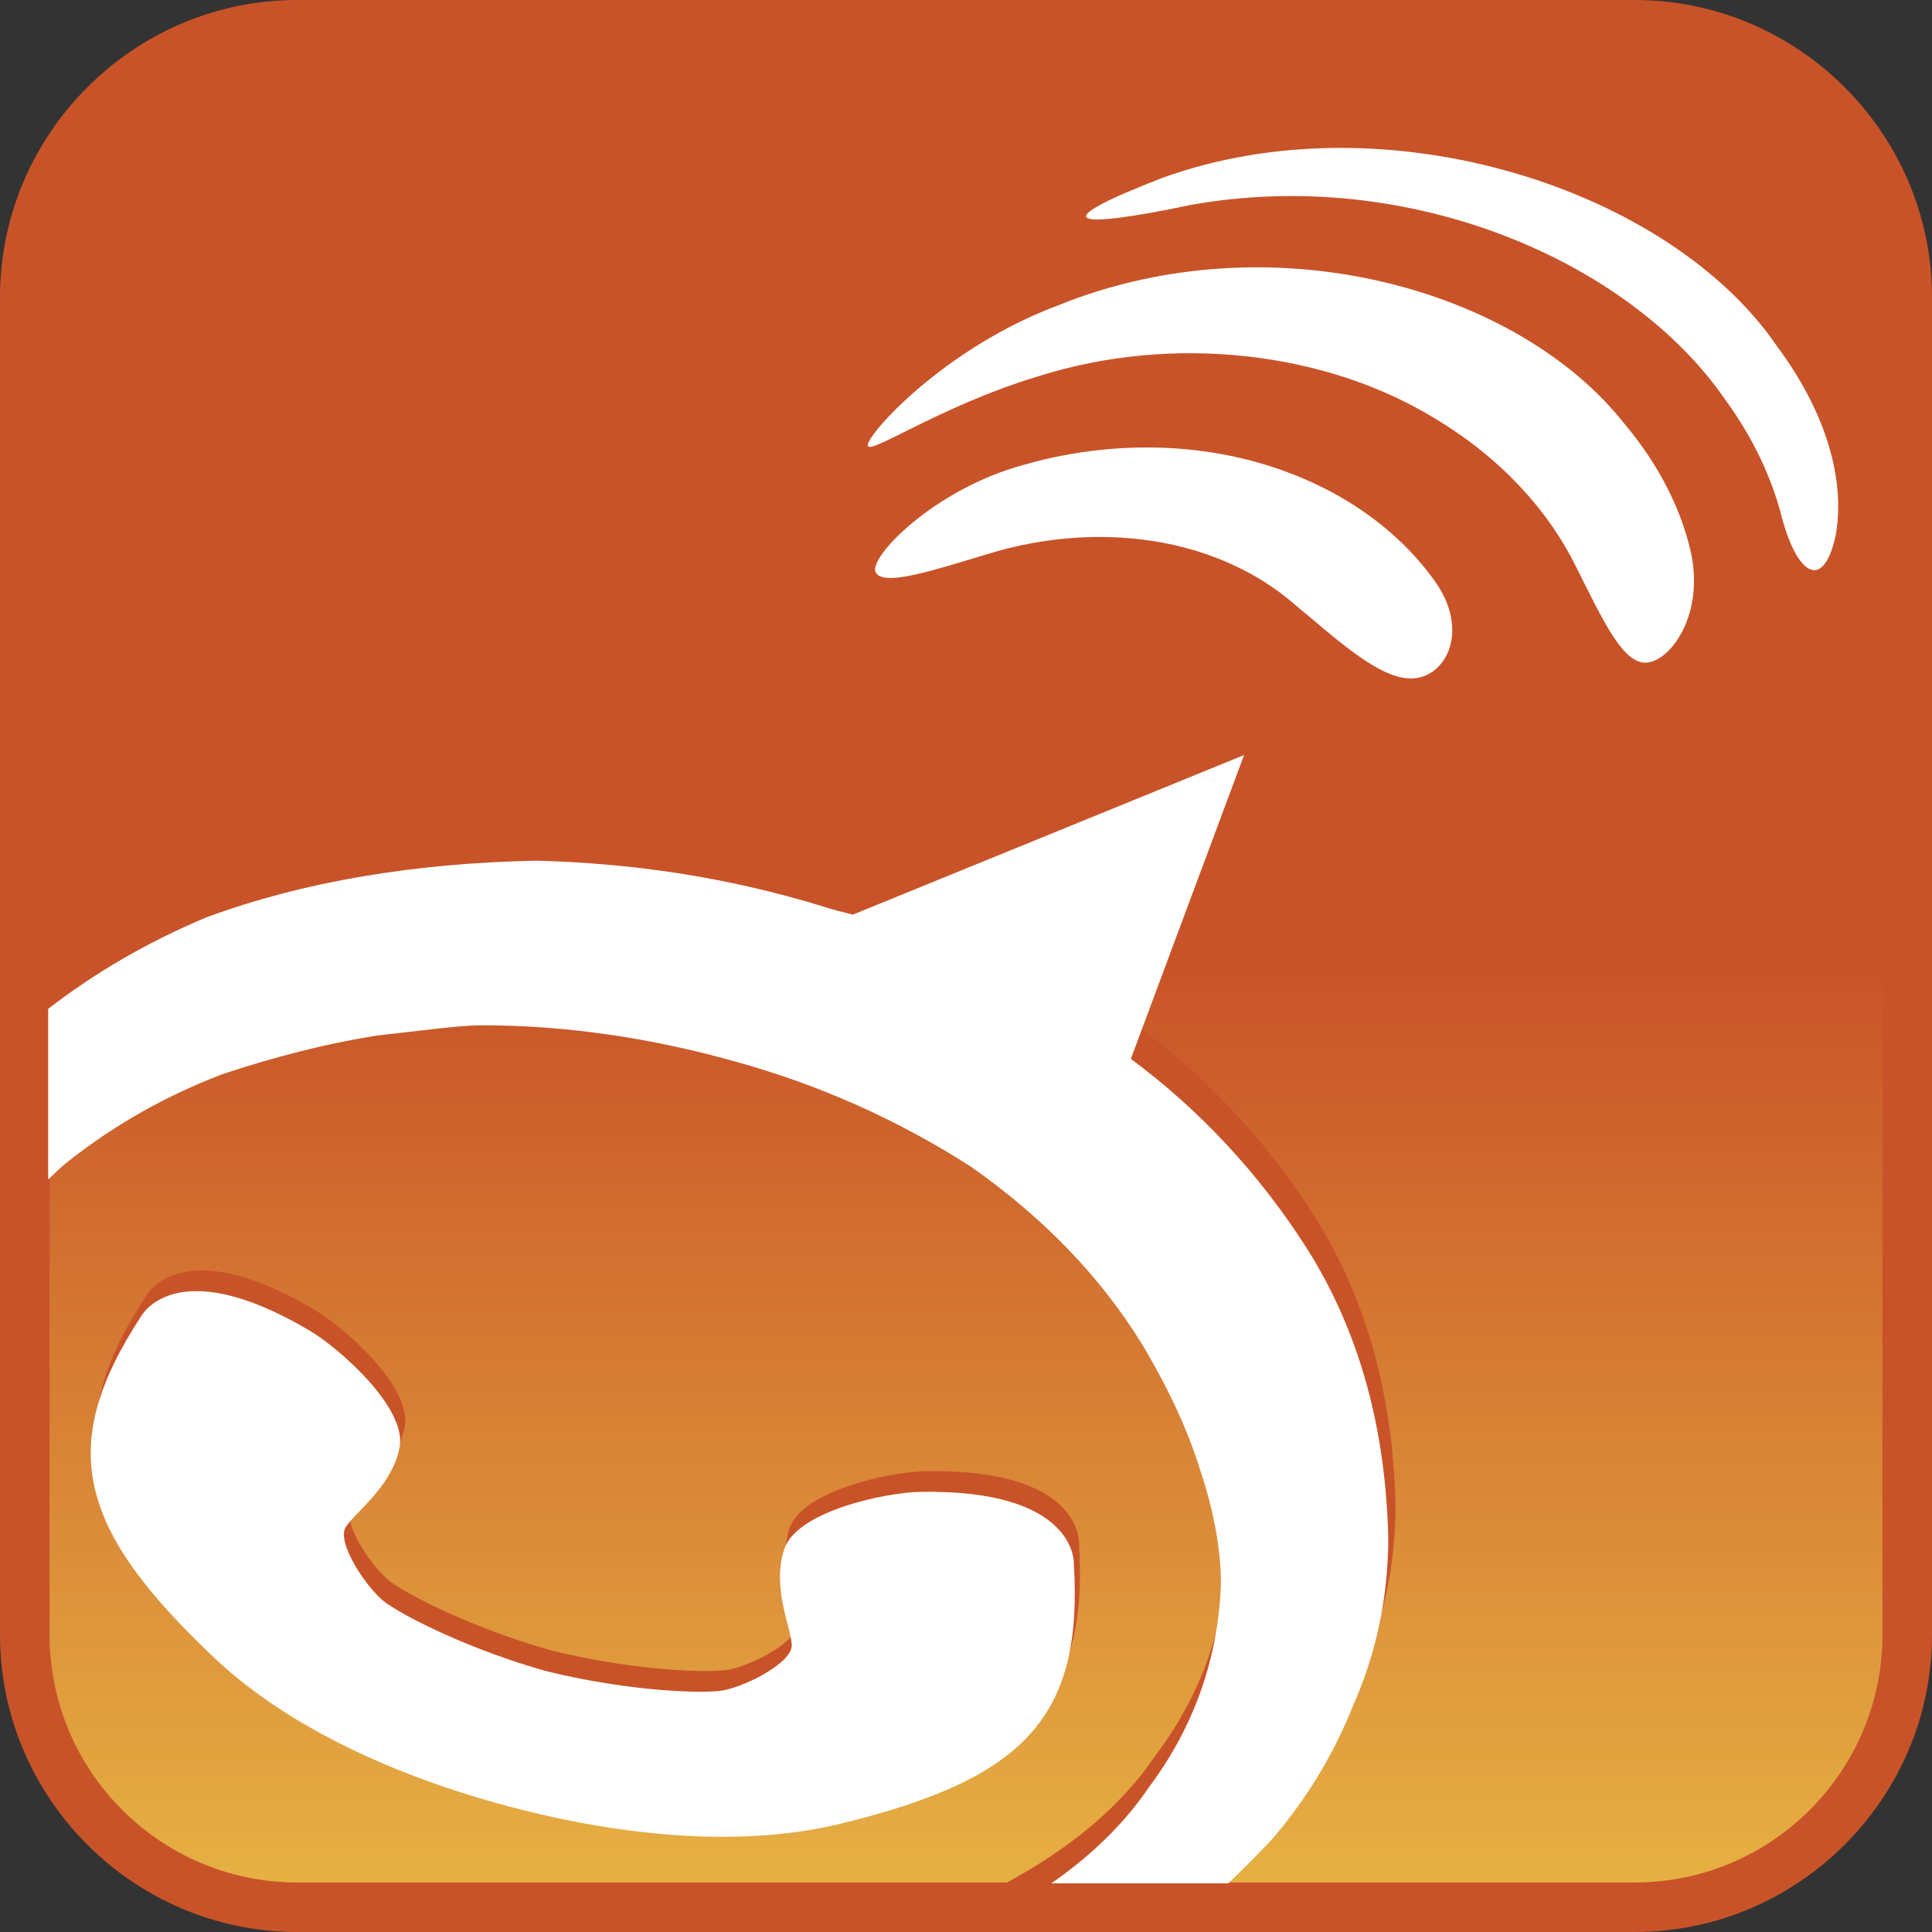
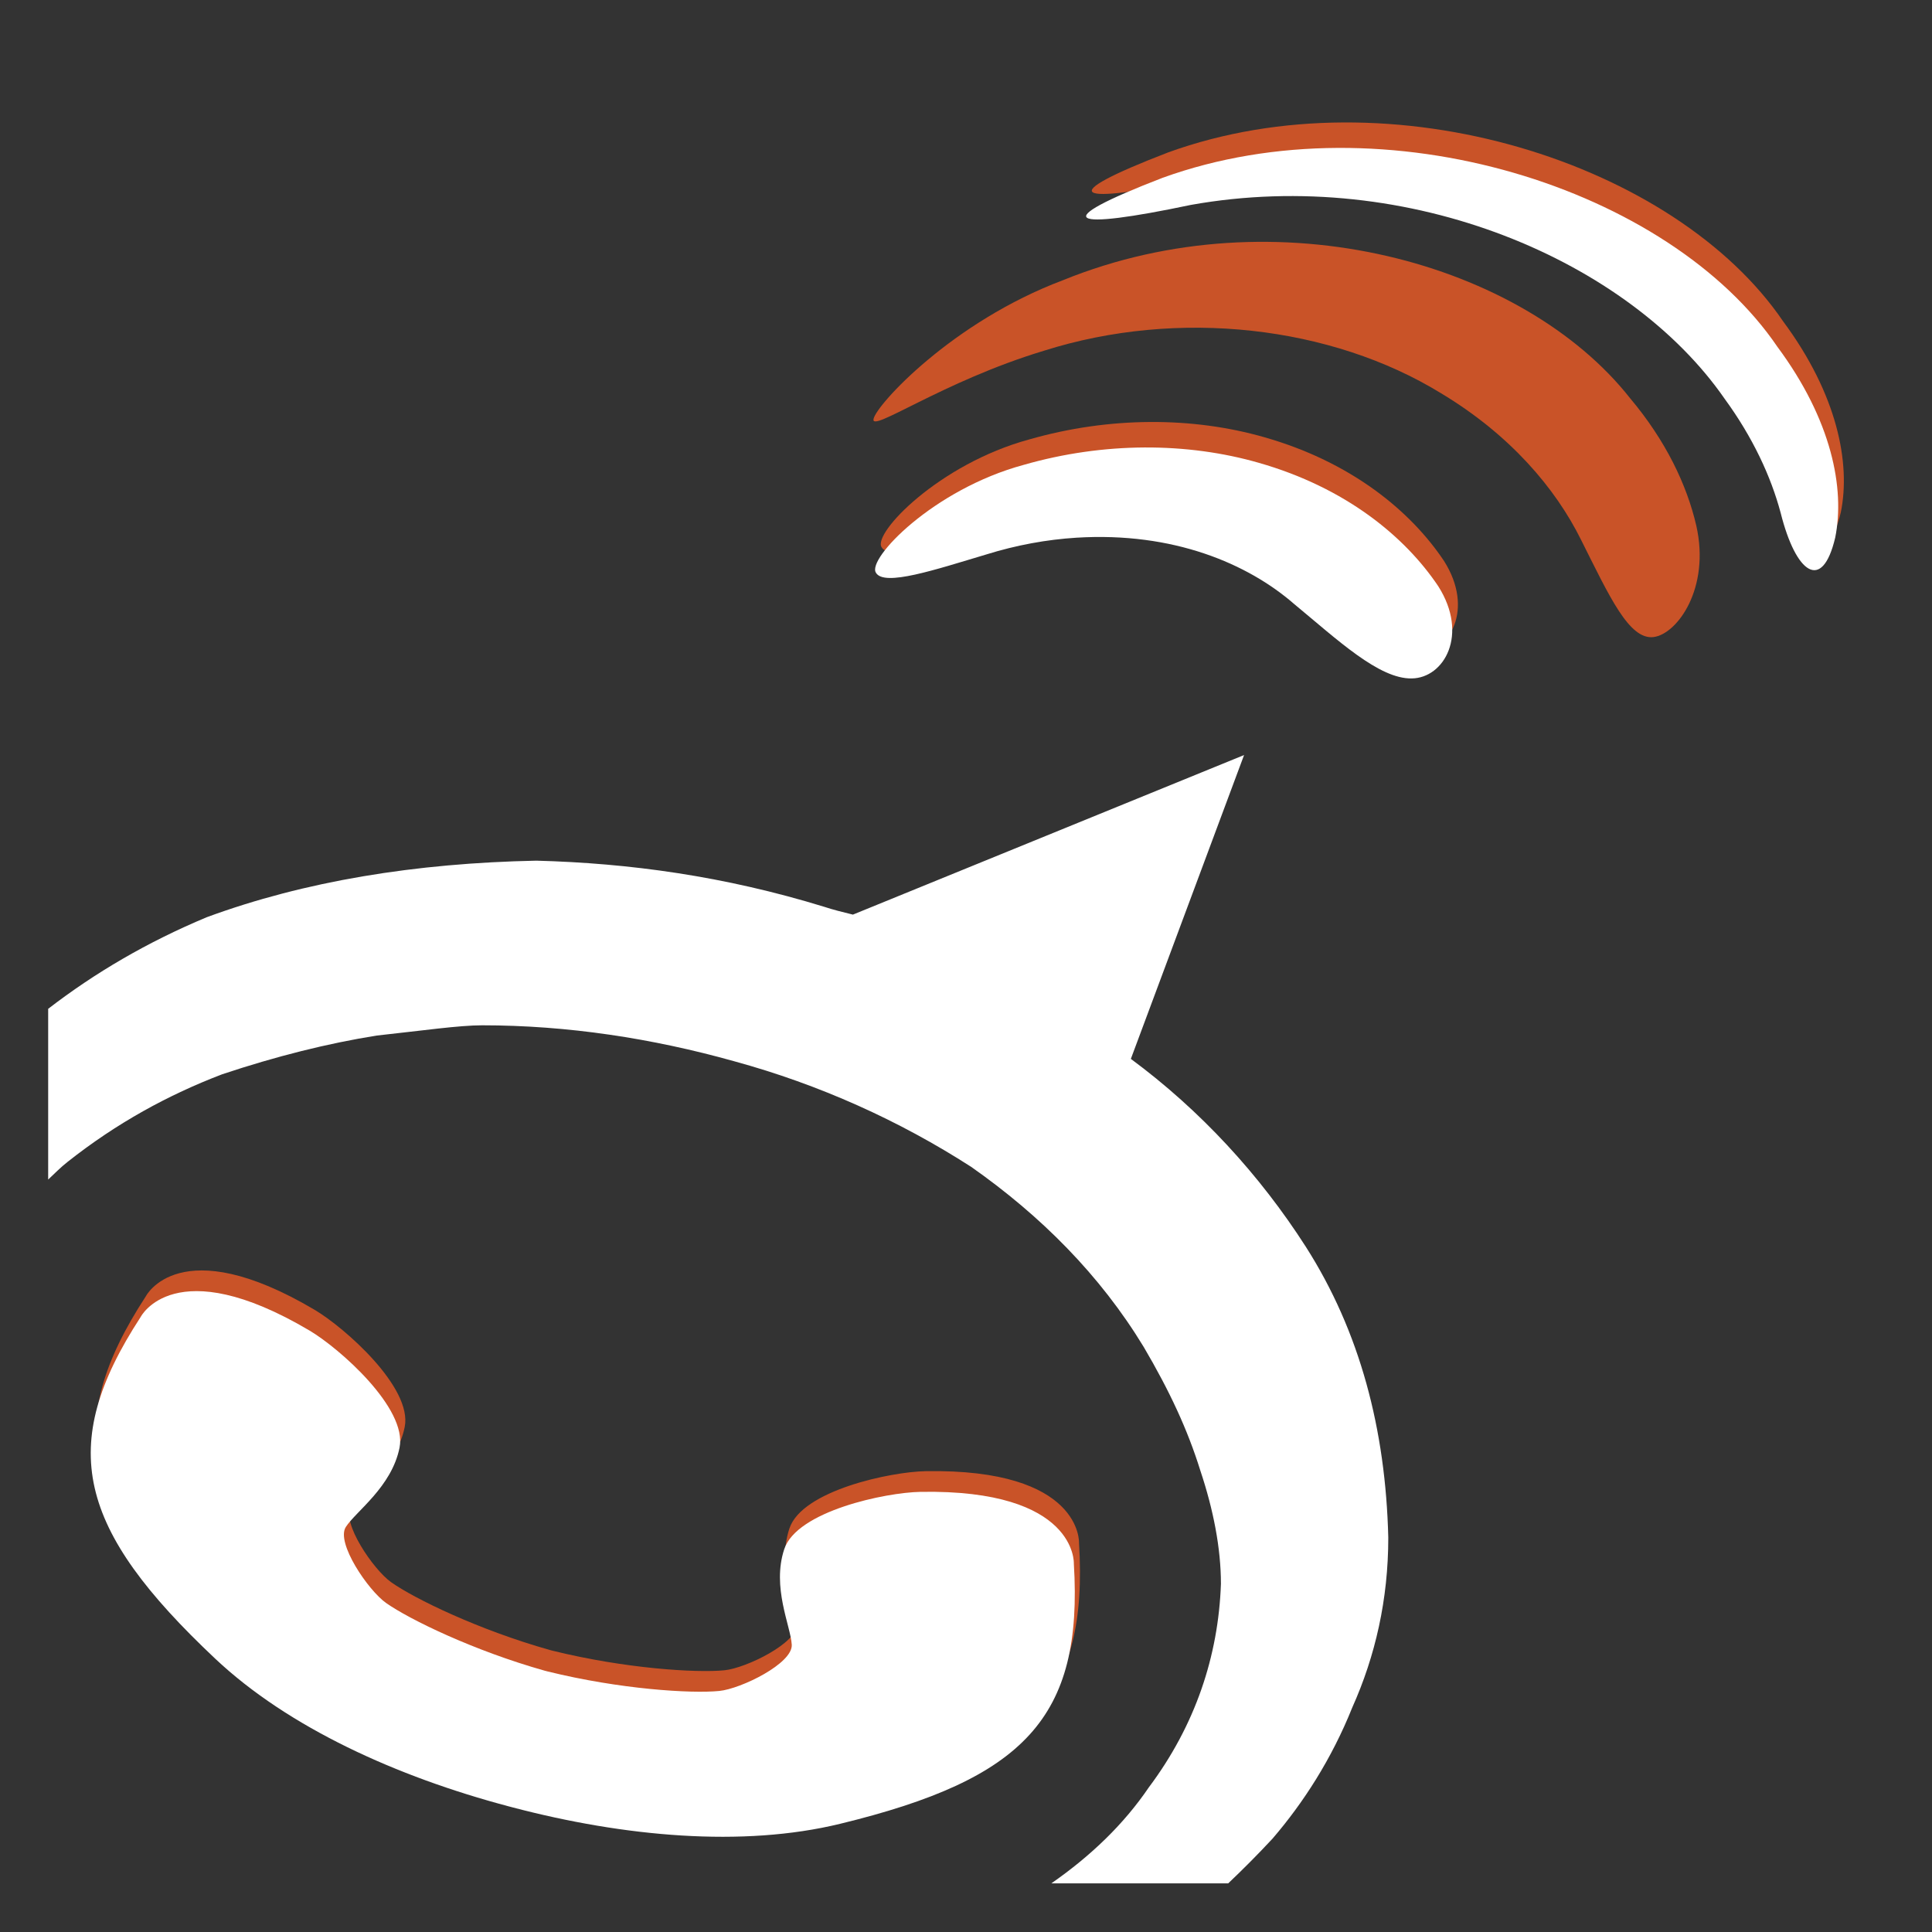
<svg xmlns="http://www.w3.org/2000/svg" version="1.1" id="Calque_2" x="0px" y="0px" width="512px" height="512px" viewBox="0 0 512 512" enable-background="new 0 0 512 512" xml:space="preserve">
  <rect x="0" y="0" width="512" height="512" fill="#333333" stroke="none" />
  <g>
    <g>
-       <path fill="#C95328" d="M512,433.229C512,476.562,476.557,512,433.228,512H78.768C35.452,512,0,476.562,0,433.229V78.763    C0,35.43,35.452,0,78.768,0h354.46C476.557,0,512,35.43,512,78.763V433.229z" />
      <linearGradient id="SVGID_1_" gradientUnits="userSpaceOnUse" x1="256.004" y1="498.877" x2="256.004" y2="13.132">
        <stop offset="0" style="stop-color:#E6B043" />
        <stop offset="0.5" style="stop-color:#C95328" />
      </linearGradient>
-       <path fill="url(#SVGID_1_)" d="M78.768,498.877c-36.188,0-65.632-29.438-65.632-65.648V78.763    c0-36.21,29.443-65.631,65.632-65.631h354.46c36.202,0,65.645,29.421,65.645,65.631v354.465c0,36.21-29.443,65.648-65.645,65.648    H78.768z" />
    </g>
    <g>
      <g>
        <g>
          <path fill="#C95328" d="M473.412,129.19c4.022,16.057,11.006,21.111,14.433,6.539c2.626-12.988-0.907-31.173-15.294-50.564      c-28.484-41.915-103.78-66.186-162.935-44.793c-31.137,11.984-24.661,13.922,7.499,7.175      c58.118-10.362,116.214,15.009,141.418,51.351C466.034,109.169,470.832,119.557,473.412,129.19z" />
          <path fill="#C95328" d="M419.015,143.098c7.494,14.941,12.717,26.531,19.203,25.729c6.259-0.803,15.077-12.937,11.313-29.547      c-2.509-10.809-8.09-22.524-17.543-33.749c-28.203-35.815-93.65-54.292-150.259-31.286      c-29.453,11.077-49.386,32.979-50.211,36.716c-1.109,4.036,18.227-9.882,45.146-18.015      c35.711-11.303,76.217-6.516,105.15,11.224C400.18,115.171,412.271,129.452,419.015,143.098z" />
          <path fill="#C95328" d="M272.768,116.451c-23.938,6.501-41.564,24.912-39.126,28.578c2.162,3.725,15.671-0.811,29.184-4.844      c8.038-2.487,16.081-3.953,23.938-4.465c25.749-1.574,45.468,6.943,57.738,17.625c11.416,9.433,22.448,19.878,31.148,19.694      c8.566-0.117,15.136-11.611,7.022-24.39c-8.806-13.192-24.526-26.198-47.588-32.772      C316.077,110.415,294.023,110.359,272.768,116.451z" />
        </g>
      </g>
      <g>
        <g>
          <path fill="#FFFFFF" d="M471.9,135.938c4.029,16.063,11.007,21.124,14.451,6.533c2.614-12.977-0.917-31.161-15.322-50.563      c-28.482-41.924-103.761-66.172-162.917-44.792c-31.146,11.995-24.653,13.946,7.502,7.184      c58.08-10.377,116.211,14.988,141.407,51.347C464.529,115.924,469.323,126.286,471.9,135.938z" />
-           <path fill="#FFFFFF" d="M417.504,149.867c7.505,14.928,12.724,26.518,19.188,25.708c6.278-0.797,15.089-12.928,11.332-29.564      c-2.513-10.809-8.095-22.504-17.548-33.728C402.261,76.469,336.838,58,280.209,81.002      c-29.433,11.073-49.345,32.962-50.192,36.706c-1.089,4.03,18.224-9.864,45.125-17.983c35.73-11.315,76.235-6.557,105.167,11.199      C398.668,121.933,410.762,136.223,417.504,149.867z" />
          <path fill="#FFFFFF" d="M271.267,123.201c-23.948,6.485-41.572,24.917-39.134,28.582c2.168,3.729,15.69-0.8,29.175-4.826      c8.052-2.511,16.09-3.969,23.948-4.463c25.726-1.586,45.473,6.911,57.743,17.604c11.416,9.432,22.457,19.879,31.142,19.694      c8.571-0.115,15.134-11.604,7.032-24.405c-8.817-13.18-24.553-26.163-47.588-32.739      C314.582,117.183,292.515,117.094,271.267,123.201z" />
        </g>
      </g>
    </g>
-     <path fill="none" d="M78.768,499.246c-36.188,0-65.632-29.439-65.632-65.649V79.132c0-36.211,29.443-65.632,65.632-65.632h354.46   c36.202,0,65.645,29.421,65.645,65.632v354.465c0,36.21-29.443,65.649-65.645,65.649H78.768z" />
    <g>
      <path fill="#C95328" d="M137.141,473.474c29.627,7.798,61.013,10.667,86.881,4.377c48.737-11.859,64.443-28.113,61.93-68.991    c0,0,0.908-19.719-40.68-18.982c-9.21,0.167-32.732,5.088-36.07,15.193c-3.342,10.114,1.719,20.368,1.991,25.324    s-13.443,11.676-19.206,12.246c-7.496,0.736-26.381-0.456-45.438-5.158l-0.82-0.211c-18.89-5.324-35.903-13.613-42.053-17.955    c-4.732-3.343-13.342-15.948-10.658-20.132c2.684-4.176,12.149-10.597,14.237-21.035c2.088-10.438-15.934-26.333-23.864-31.026    c-35.798-21.185-44.75-3.579-44.75-3.579c-22.373,34.308-16.737,56.193,19.789,90.57c19.386,18.245,48.101,31.245,77.711,39.097    L137.141,473.474z" />
      <path fill="#FFFFFF" d="M135.768,478.956c29.632,7.799,61.018,10.667,86.882,4.368c48.741-11.851,64.447-28.104,61.93-68.982    c0,0,0.912-19.728-40.676-18.982c-9.215,0.167-32.732,5.079-36.074,15.193c-3.338,10.114,1.719,20.368,1.996,25.324    c0.272,4.956-13.443,11.676-19.21,12.246c-7.491,0.736-26.382-0.456-45.435-5.158l-0.82-0.21    c-18.891-5.325-35.904-13.614-42.057-17.956c-4.728-3.343-13.342-15.957-10.658-20.132c2.689-4.176,12.149-10.597,14.241-21.035    c2.088-10.447-15.938-26.333-23.868-31.026c-35.794-21.185-44.746-3.588-44.746-3.588c-22.373,34.307-16.737,56.193,19.79,90.579    c19.386,18.236,48.097,31.245,77.71,39.097L135.768,478.956z" />
    </g>
-     <path fill="#C95328" d="M301.623,271.947l29.996-80.491l-103.663,42.298c-2.732-0.666-5.474-1.368-7.509-2.052   c-26.605-8.176-51.837-11.605-76.395-12.264c-32.062,0.658-61.403,5.438-87.325,15c-16.438,6.843-30.881,15.378-43.658,25.491   v45.518c2.197-2.176,4.412-4.324,6.815-6.201c12.97-10.264,26.605-17.729,40.943-23.211c14.329-4.771,27.969-8.167,40.921-10.229   c12.29-1.351,21.838-2.719,27.978-2.719c22.513,0,45.026,3.412,66.833,9.544c22.513,6.149,43.675,15.685,62.754,27.947   c18.443,12.982,34.127,28.667,45.724,47.745c6.833,11.614,11.596,21.869,15,32.79c3.408,10.22,5.447,20.456,5.447,30   c-0.667,19.097-6.811,37.526-19.096,53.877c-9.505,14.026-23.207,25.22-40.601,34.447h51.587   c7.053-5.859,14.189-12.649,21.759-20.78c8.189-9.535,15.698-21.132,21.163-34.816c6.123-13.631,9.54-28.64,9.54-44.99   c-0.697-28.658-7.509-54.605-21.847-77.088C335.719,302.632,320.04,285.605,301.623,271.947z" />
    <path fill="#FFFFFF" d="M299.688,280.614l30.004-80.518l-103.662,42.289c-2.732-0.675-5.474-1.351-7.509-2.044   c-26.605-8.184-51.833-11.604-76.399-12.254c-32.066,0.649-61.399,5.438-87.32,14.982c-15.759,6.579-29.645,14.729-42.035,24.281   v45.245c1.71-1.605,3.36-3.298,5.188-4.72c12.974-10.254,26.605-17.71,40.938-23.184c14.338-4.781,27.974-8.185,40.926-10.255   c12.29-1.333,21.838-2.719,27.978-2.719c22.518,0,45.026,3.43,66.829,9.544c22.513,6.157,43.684,15.701,62.763,27.982   c18.438,12.947,34.127,28.648,45.715,47.728c6.824,11.614,11.605,21.833,15.009,32.78c3.408,10.211,5.447,20.457,5.447,29.992   c-0.667,19.113-6.816,37.535-19.097,53.912c-6.623,9.754-15.324,18.131-25.842,25.456h46.868   c3.825-3.632,7.702-7.509,11.719-11.825c8.189-9.518,15.693-21.131,21.158-34.78c6.118-13.649,9.543-28.658,9.543-45.009   c-0.697-28.693-7.509-54.605-21.851-77.088C333.794,311.281,318.114,294.237,299.688,280.614z" />
  </g>
</svg>